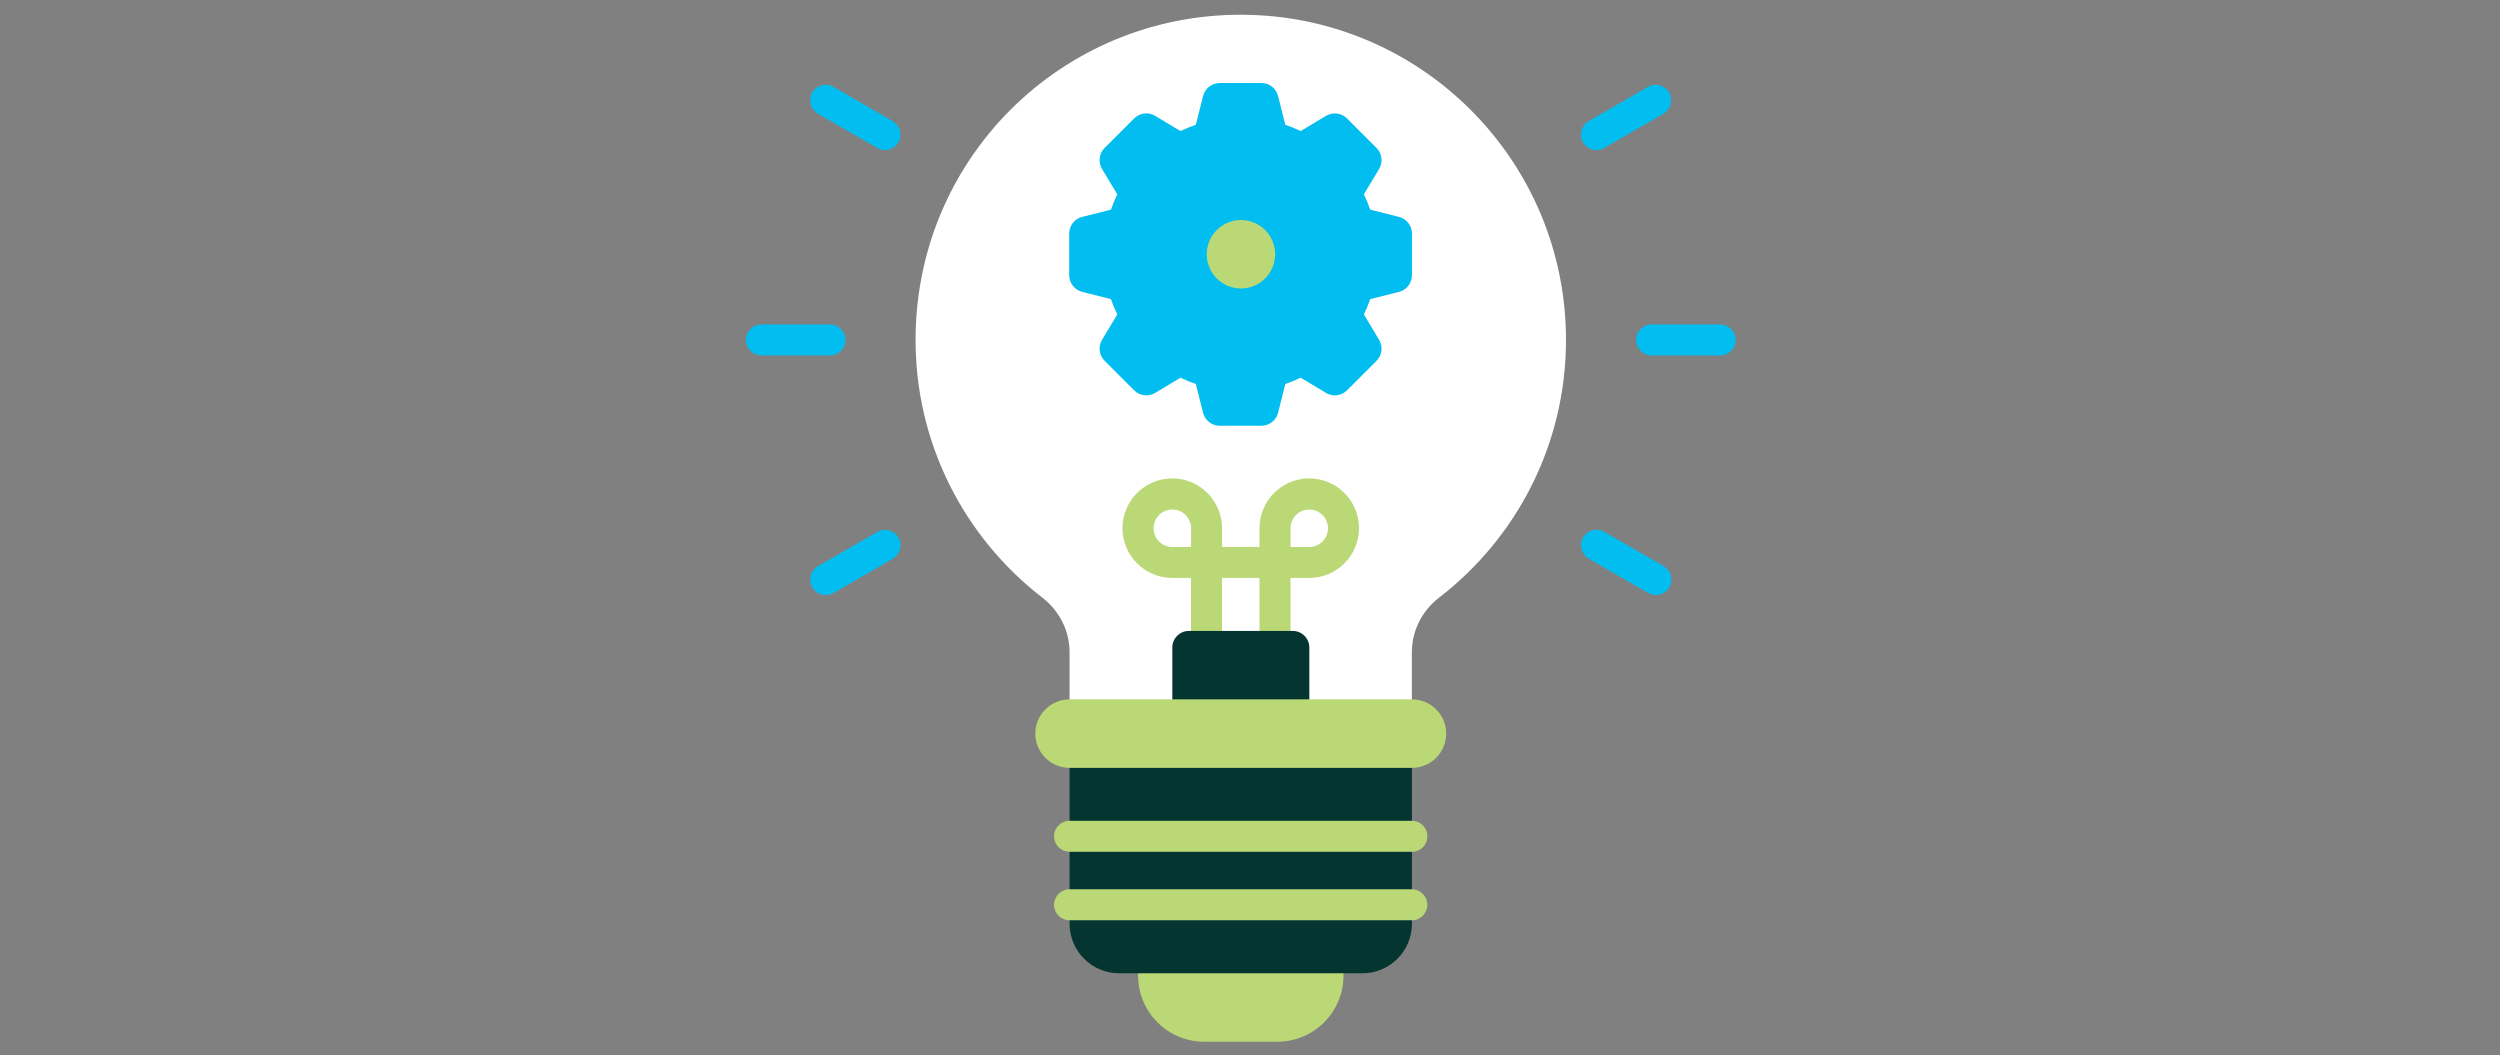
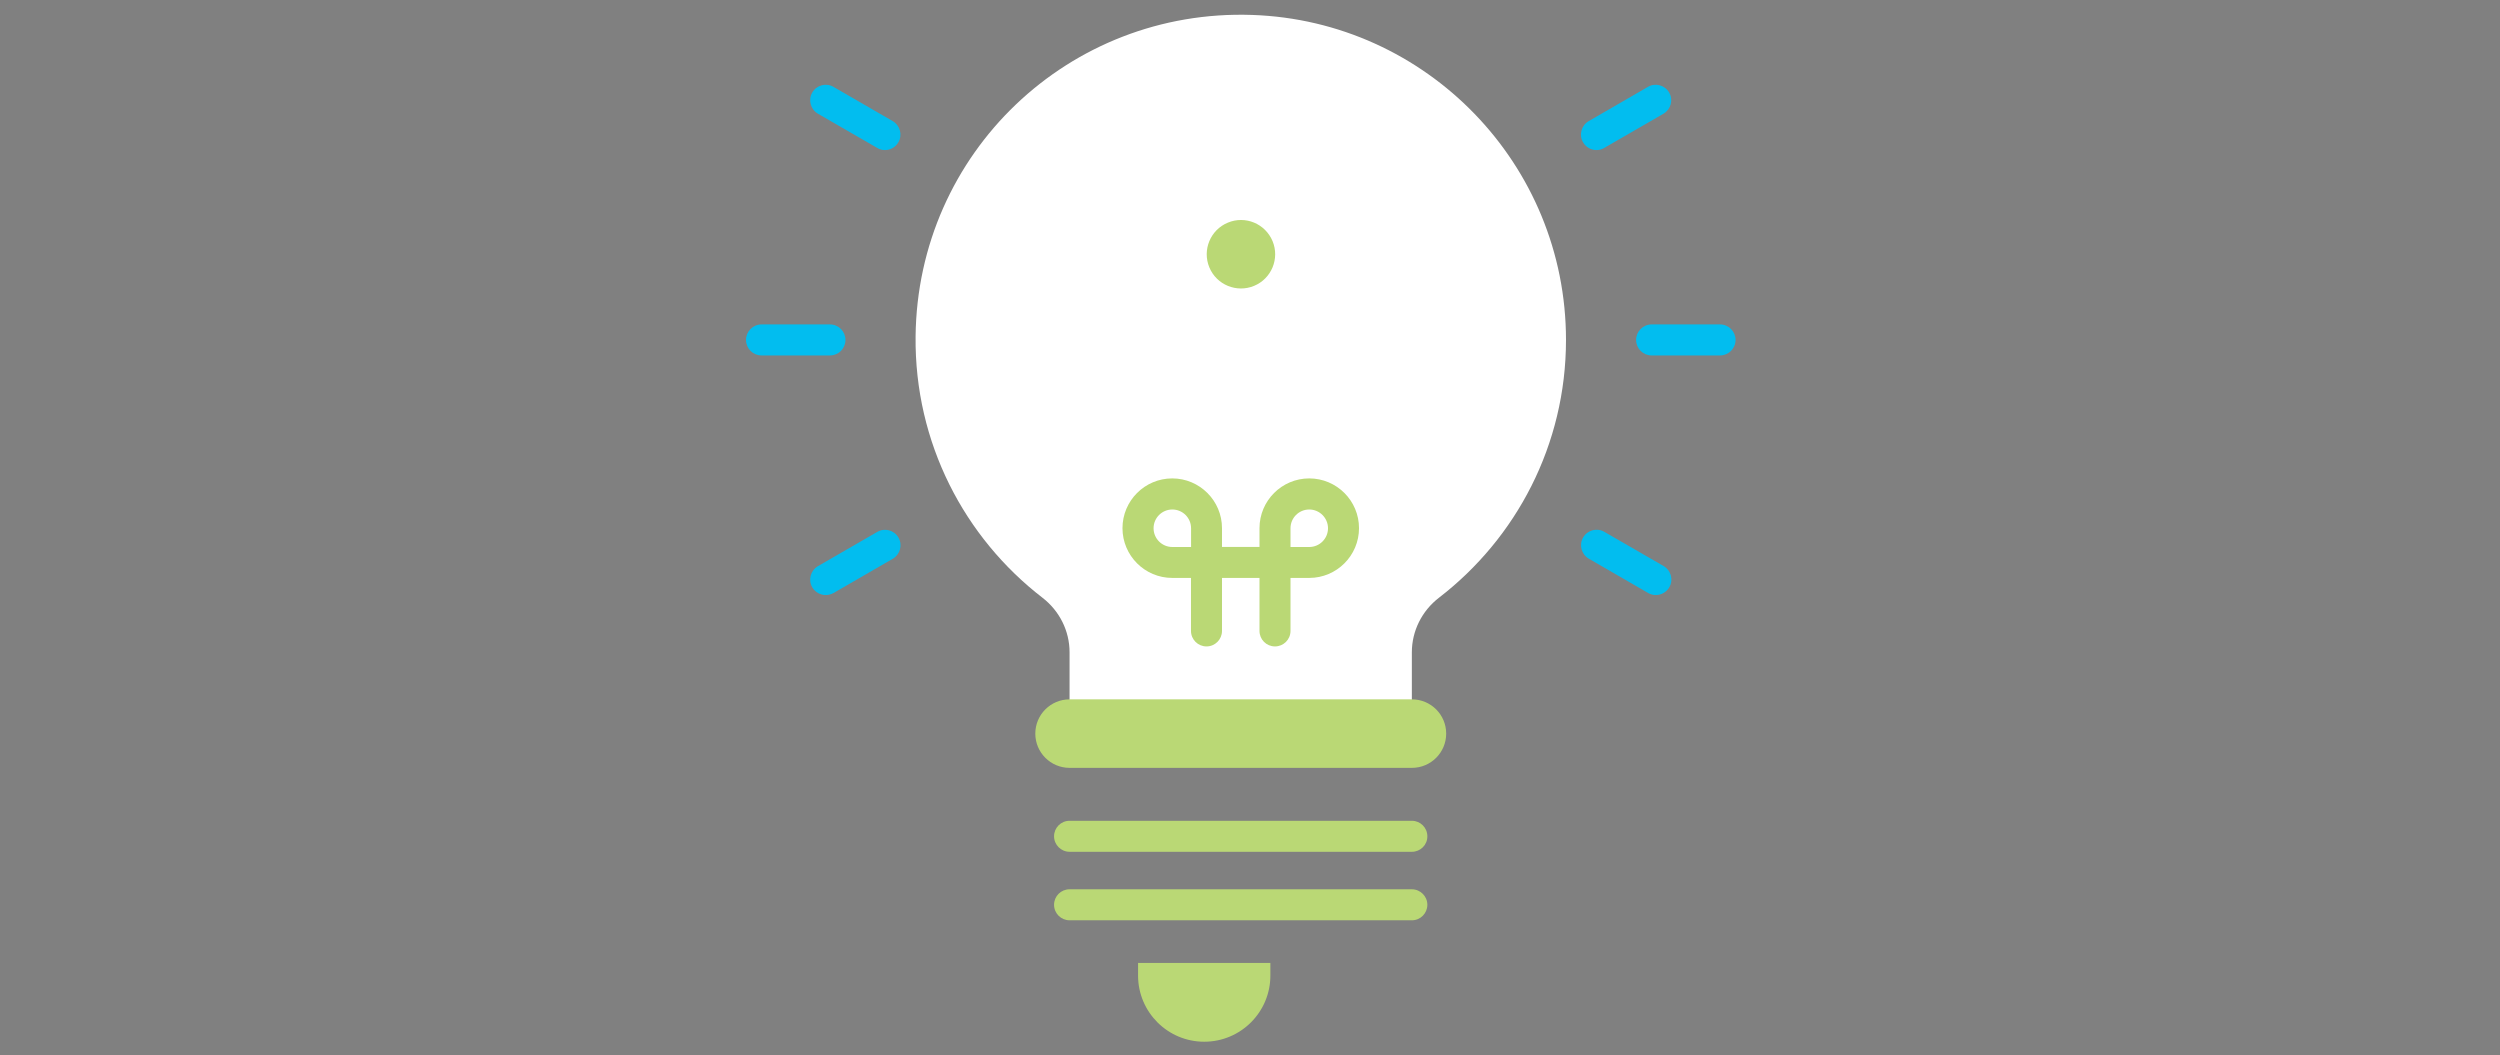
<svg xmlns="http://www.w3.org/2000/svg" version="1.1" id="Vrstva_1" x="0px" y="0px" viewBox="-89 0 308 130" style="enable-background:new 0 0 130 130;" xml:space="preserve">
  <rect x="-89" y="0" width="308" height="130" fill="#808080" stroke="none" />
  <style type="text/css">
	.st0{fill:#BAD875;}
	.st1{fill:#043531;}
	.st2{fill:#02BDEF;}
	.st3{fill:#FFFFFF;}
	.st4{fill:none;}
	.st5{fill:#E8E8E8;}
	.st6{fill:#E17F85;}
	.st7{fill:#F4B500;}
	.st8{fill:#707384;}
	.st9{fill:#EDEDEC;}
	.st10{fill:#00BDEB;}
</style>
  <g>
    <path class="st3" d="M103.93,41.88c0-21.66-17.19-39.31-38.67-40.04C42.68,1.07,24.04,18.85,23.8,41.44   c-0.14,13.11,6.02,24.79,15.63,32.2c2.09,1.61,3.34,4.08,3.34,6.72v7.08h42.17v-7.08c0-2.64,1.25-5.11,3.34-6.72   C97.8,66.31,103.93,54.81,103.93,41.88L103.93,41.88z M103.93,41.88" />
    <path class="st2" d="M13.25,43.79H4.82c-1.06,0-1.91-0.85-1.91-1.91c0-1.05,0.85-1.91,1.91-1.91h8.43c1.06,0,1.91,0.86,1.91,1.91   C15.16,42.94,14.31,43.79,13.25,43.79L13.25,43.79z M13.25,43.79" />
    <path class="st2" d="M12.73,73.31c-0.66,0-1.3-0.34-1.66-0.95c-0.53-0.91-0.21-2.08,0.7-2.61l7.31-4.22   c0.91-0.53,2.08-0.22,2.61,0.7c0.53,0.91,0.21,2.08-0.7,2.61l-7.3,4.22C13.38,73.23,13.05,73.31,12.73,73.31L12.73,73.31z    M12.73,73.31" />
    <path class="st2" d="M114.99,73.31c-0.32,0-0.65-0.08-0.95-0.26l-7.3-4.22c-0.91-0.53-1.23-1.7-0.7-2.61   c0.53-0.91,1.69-1.23,2.61-0.7l7.31,4.22c0.91,0.53,1.23,1.69,0.7,2.61C116.3,72.97,115.65,73.31,114.99,73.31L114.99,73.31z    M114.99,73.31" />
    <path class="st2" d="M122.91,43.79h-8.43c-1.06,0-1.91-0.85-1.91-1.91c0-1.05,0.85-1.91,1.91-1.91h8.43c1.06,0,1.91,0.86,1.91,1.91   C124.82,42.94,123.96,43.79,122.91,43.79L122.91,43.79z M122.91,43.79" />
    <path class="st2" d="M107.69,18.49c-0.66,0-1.3-0.34-1.66-0.96c-0.53-0.91-0.21-2.08,0.7-2.61l7.3-4.22   c0.91-0.53,2.08-0.21,2.61,0.7c0.53,0.91,0.21,2.08-0.7,2.61l-7.31,4.22C108.34,18.4,108.02,18.49,107.69,18.49L107.69,18.49z    M107.69,18.49" />
    <path class="st2" d="M20.03,18.49c-0.32,0-0.65-0.08-0.95-0.26l-7.31-4.22c-0.91-0.53-1.23-1.7-0.7-2.61   c0.53-0.91,1.7-1.23,2.61-0.7l7.3,4.22c0.91,0.53,1.23,1.7,0.7,2.61C21.33,18.14,20.69,18.49,20.03,18.49L20.03,18.49z    M20.03,18.49" />
    <path class="st0" d="M68.08,79.64c-1.06,0-1.91-0.85-1.91-1.91v-6.53h-4.62v6.53c0,1.05-0.85,1.91-1.91,1.91   c-1.05,0-1.91-0.85-1.91-1.91v-6.53h-2.31c-3.38,0-6.13-2.75-6.13-6.13c0-3.38,2.75-6.13,6.13-6.13c3.38,0,6.13,2.75,6.13,6.13   v2.31h4.62v-2.31c0-3.38,2.75-6.13,6.13-6.13c3.38,0,6.13,2.75,6.13,6.13c0,3.38-2.75,6.13-6.13,6.13h-2.31v6.53   C69.99,78.79,69.13,79.64,68.08,79.64L68.08,79.64z M69.99,67.39h2.31c1.27,0,2.31-1.03,2.31-2.31c0-1.27-1.04-2.31-2.31-2.31   c-1.27,0-2.31,1.03-2.31,2.31V67.39z M55.43,62.77c-1.27,0-2.31,1.03-2.31,2.31c0,1.27,1.03,2.31,2.31,2.31h2.31v-2.31   C57.74,63.8,56.7,62.77,55.43,62.77L55.43,62.77z M55.43,62.77" />
-     <path class="st1" d="M72.3,87.44H55.43v-7.67c0-1.12,0.91-2.04,2.04-2.04h12.8c1.12,0,2.04,0.91,2.04,2.04V87.44z M72.3,87.44" />
-     <path class="st2" d="M83.35,26.72l-3.54-0.89c-0.22-0.65-0.48-1.28-0.78-1.89l1.88-3.13c0.5-0.83,0.37-1.89-0.32-2.58l-3.64-3.64   c-0.68-0.68-1.75-0.81-2.58-0.32l-3.13,1.88c-0.61-0.3-1.24-0.56-1.89-0.78l-0.89-3.54c-0.23-0.94-1.08-1.6-2.05-1.6h-5.14   c-0.97,0-1.81,0.66-2.05,1.6l-0.89,3.54c-0.65,0.22-1.28,0.48-1.89,0.78l-3.13-1.88c-0.83-0.5-1.89-0.37-2.58,0.32l-3.64,3.64   c-0.69,0.68-0.81,1.75-0.32,2.58l1.88,3.13c-0.3,0.61-0.56,1.24-0.78,1.89l-3.54,0.89c-0.94,0.23-1.6,1.08-1.6,2.05v5.14   c0,0.97,0.66,1.81,1.6,2.05l3.54,0.89c0.22,0.65,0.48,1.28,0.78,1.89l-1.88,3.13c-0.5,0.83-0.37,1.89,0.32,2.58l3.64,3.64   c0.68,0.68,1.75,0.81,2.58,0.32l3.13-1.88c0.61,0.3,1.24,0.56,1.89,0.78l0.89,3.54c0.23,0.94,1.08,1.6,2.05,1.6h5.14   c0.97,0,1.81-0.66,2.05-1.6l0.89-3.54c0.65-0.22,1.28-0.48,1.89-0.78l3.13,1.88c0.83,0.5,1.89,0.37,2.58-0.32l3.64-3.64   c0.68-0.68,0.81-1.75,0.32-2.58l-1.88-3.13c0.3-0.61,0.56-1.24,0.78-1.89l3.54-0.89c0.94-0.23,1.6-1.08,1.6-2.05v-5.14   C84.95,27.8,84.29,26.96,83.35,26.72L83.35,26.72z M83.35,26.72" />
    <path class="st0" d="M67.78,29.71c0.89,2.15-0.13,4.62-2.28,5.51c-2.15,0.89-4.62-0.13-5.51-2.28c-0.89-2.15,0.13-4.62,2.28-5.51   C64.42,26.53,66.88,27.55,67.78,29.71L67.78,29.71z M67.78,29.71" />
-     <path class="st0" d="M76.51,118.63h-25.3v1.56c0,4.5,3.65,8.15,8.15,8.15h9.01c4.5,0,8.15-3.65,8.15-8.15V118.63z M76.51,118.63" />
-     <path class="st1" d="M84.95,93.33H42.77v20.47c0,3.37,2.74,6.11,6.11,6.11h29.96c3.37,0,6.11-2.73,6.11-6.11V93.33z M84.95,93.33" />
+     <path class="st0" d="M76.51,118.63h-25.3v1.56c0,4.5,3.65,8.15,8.15,8.15c4.5,0,8.15-3.65,8.15-8.15V118.63z M76.51,118.63" />
    <path class="st0" d="M84.95,94.6c2.33,0,4.22-1.89,4.22-4.22c0-2.33-1.89-4.22-4.22-4.22H42.77c-2.33,0-4.22,1.89-4.22,4.22   c0,2.33,1.89,4.22,4.22,4.22H84.95z M84.95,94.6" />
    <path class="st0" d="M84.95,104.94H42.77c-1.05,0-1.91-0.86-1.91-1.91s0.85-1.91,1.91-1.91h42.17c1.05,0,1.91,0.85,1.91,1.91   C86.86,104.09,86,104.94,84.95,104.94L84.95,104.94z M84.95,104.94" />
    <path class="st0" d="M84.95,113.38H42.77c-1.05,0-1.91-0.85-1.91-1.91s0.85-1.91,1.91-1.91h42.17c1.05,0,1.91,0.86,1.91,1.91   S86,113.38,84.95,113.38L84.95,113.38z M84.95,113.38" />
  </g>
</svg>